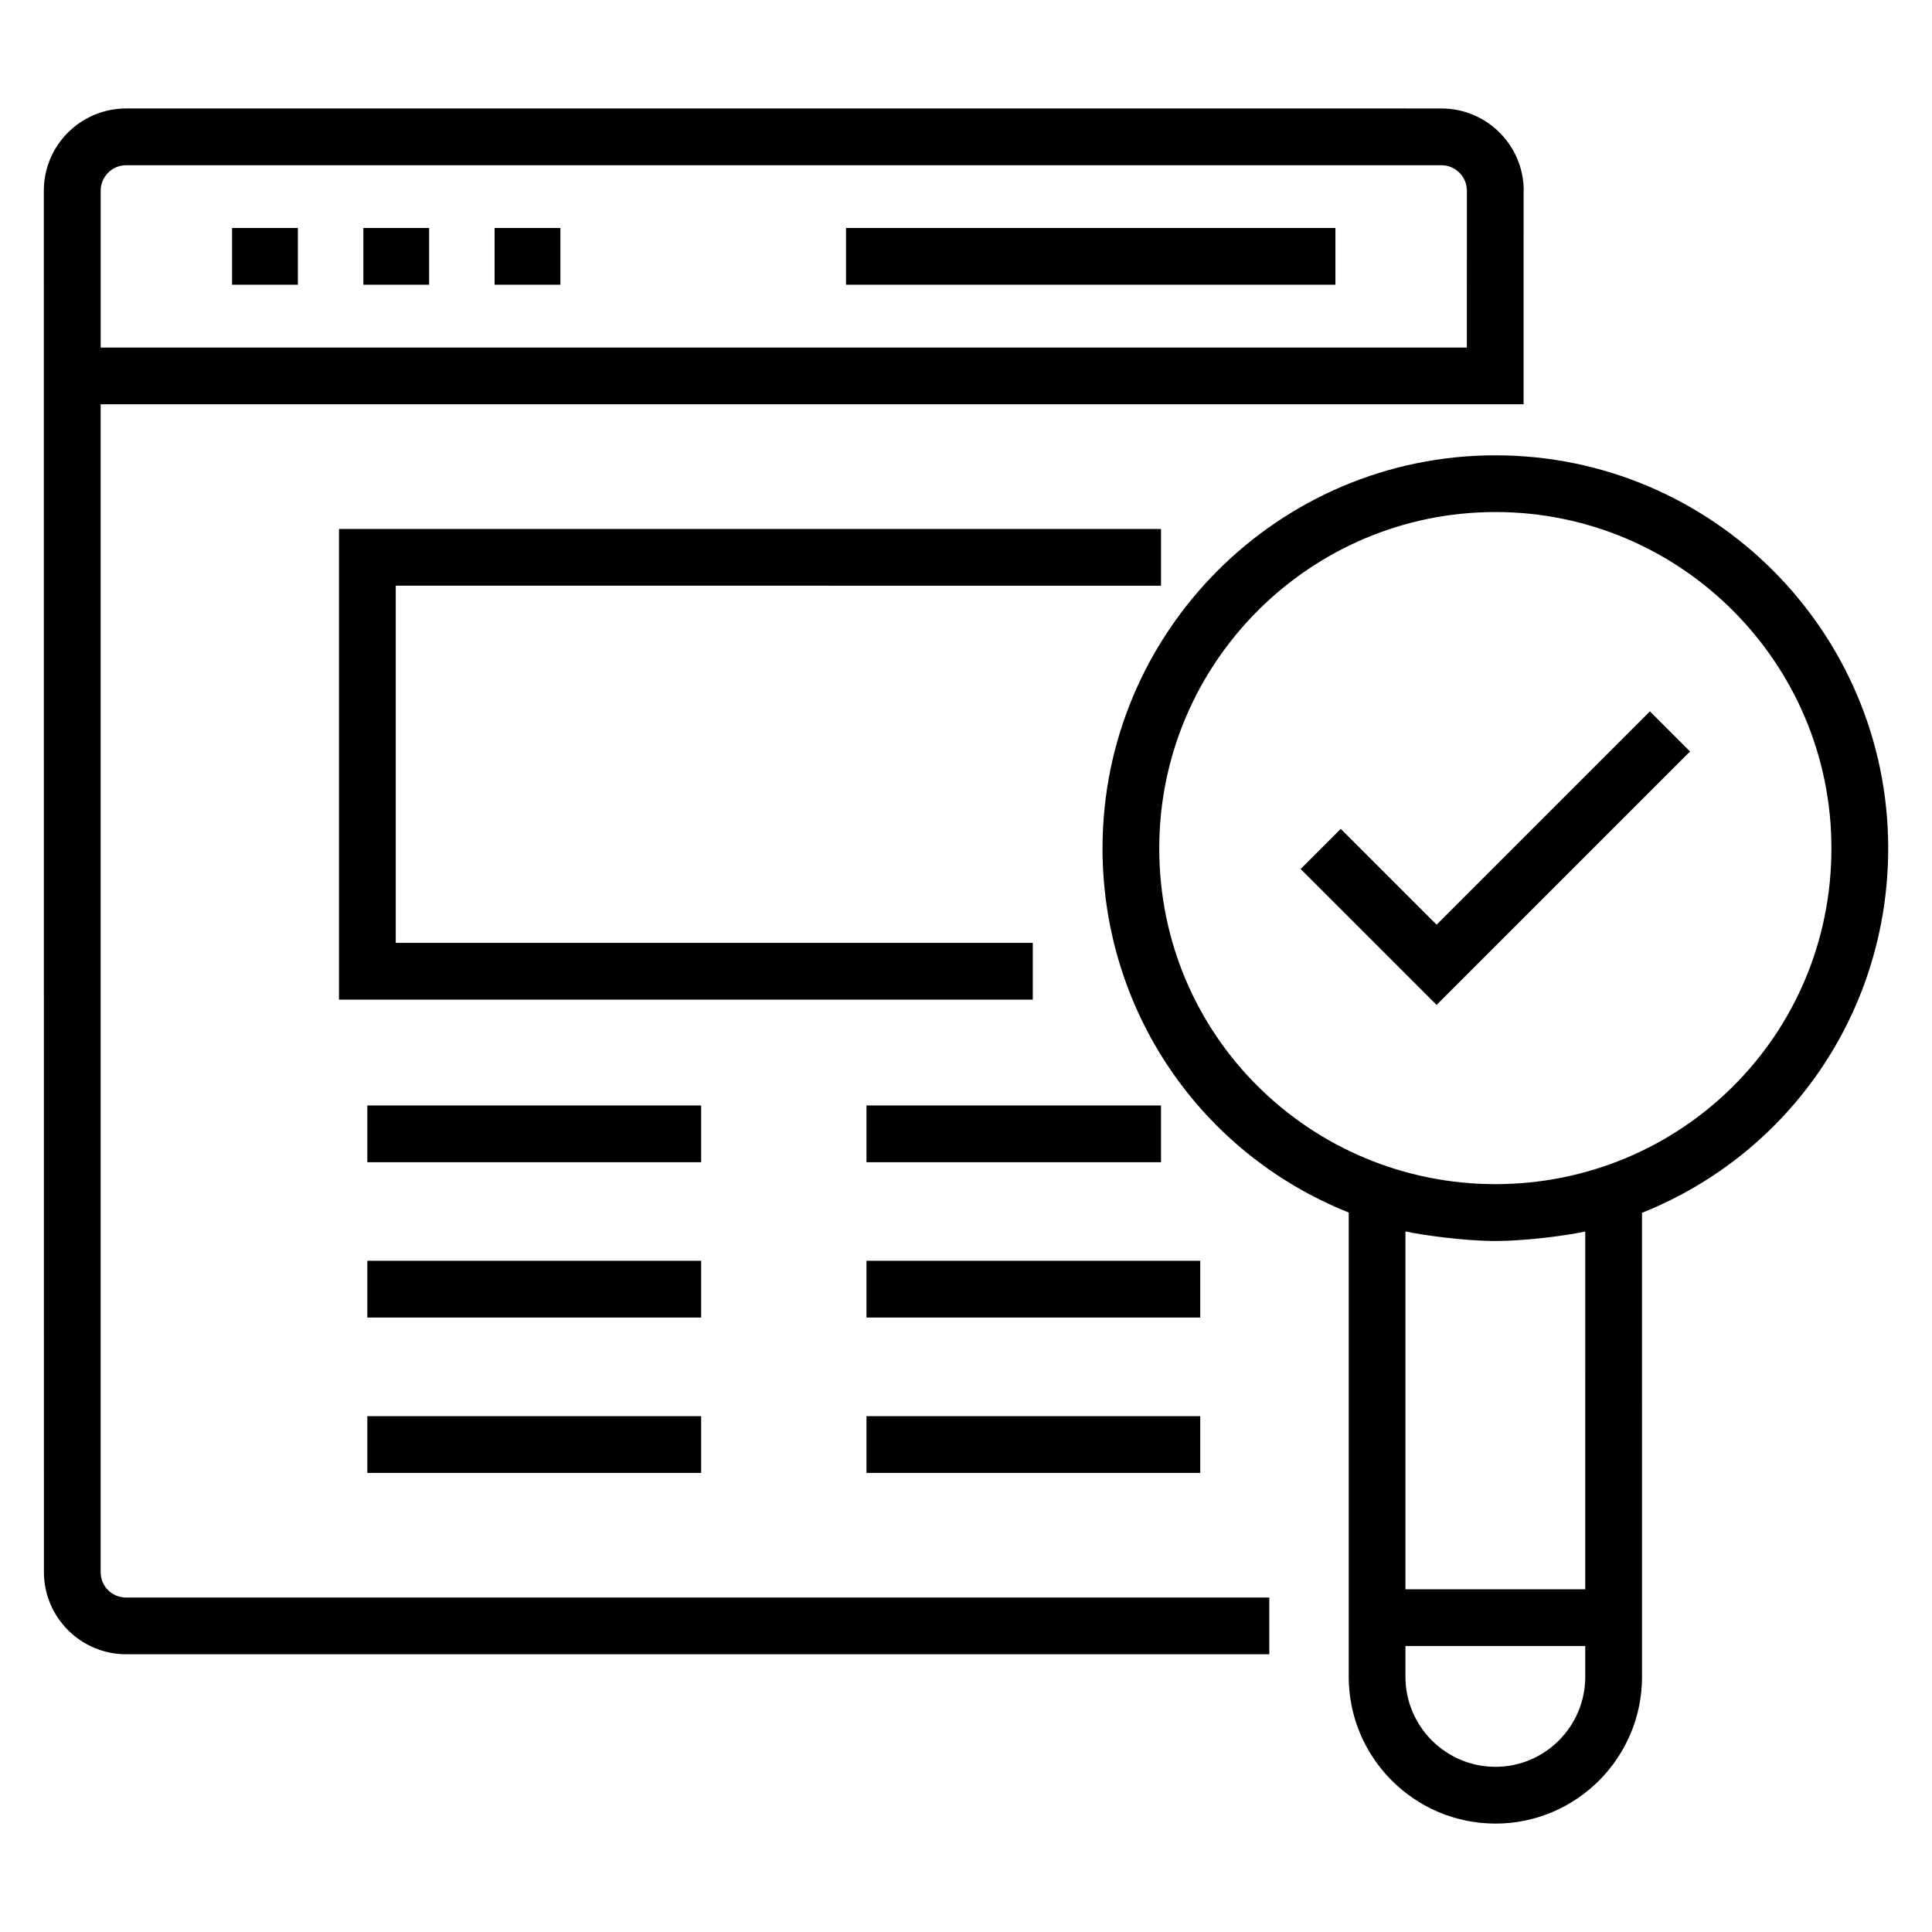
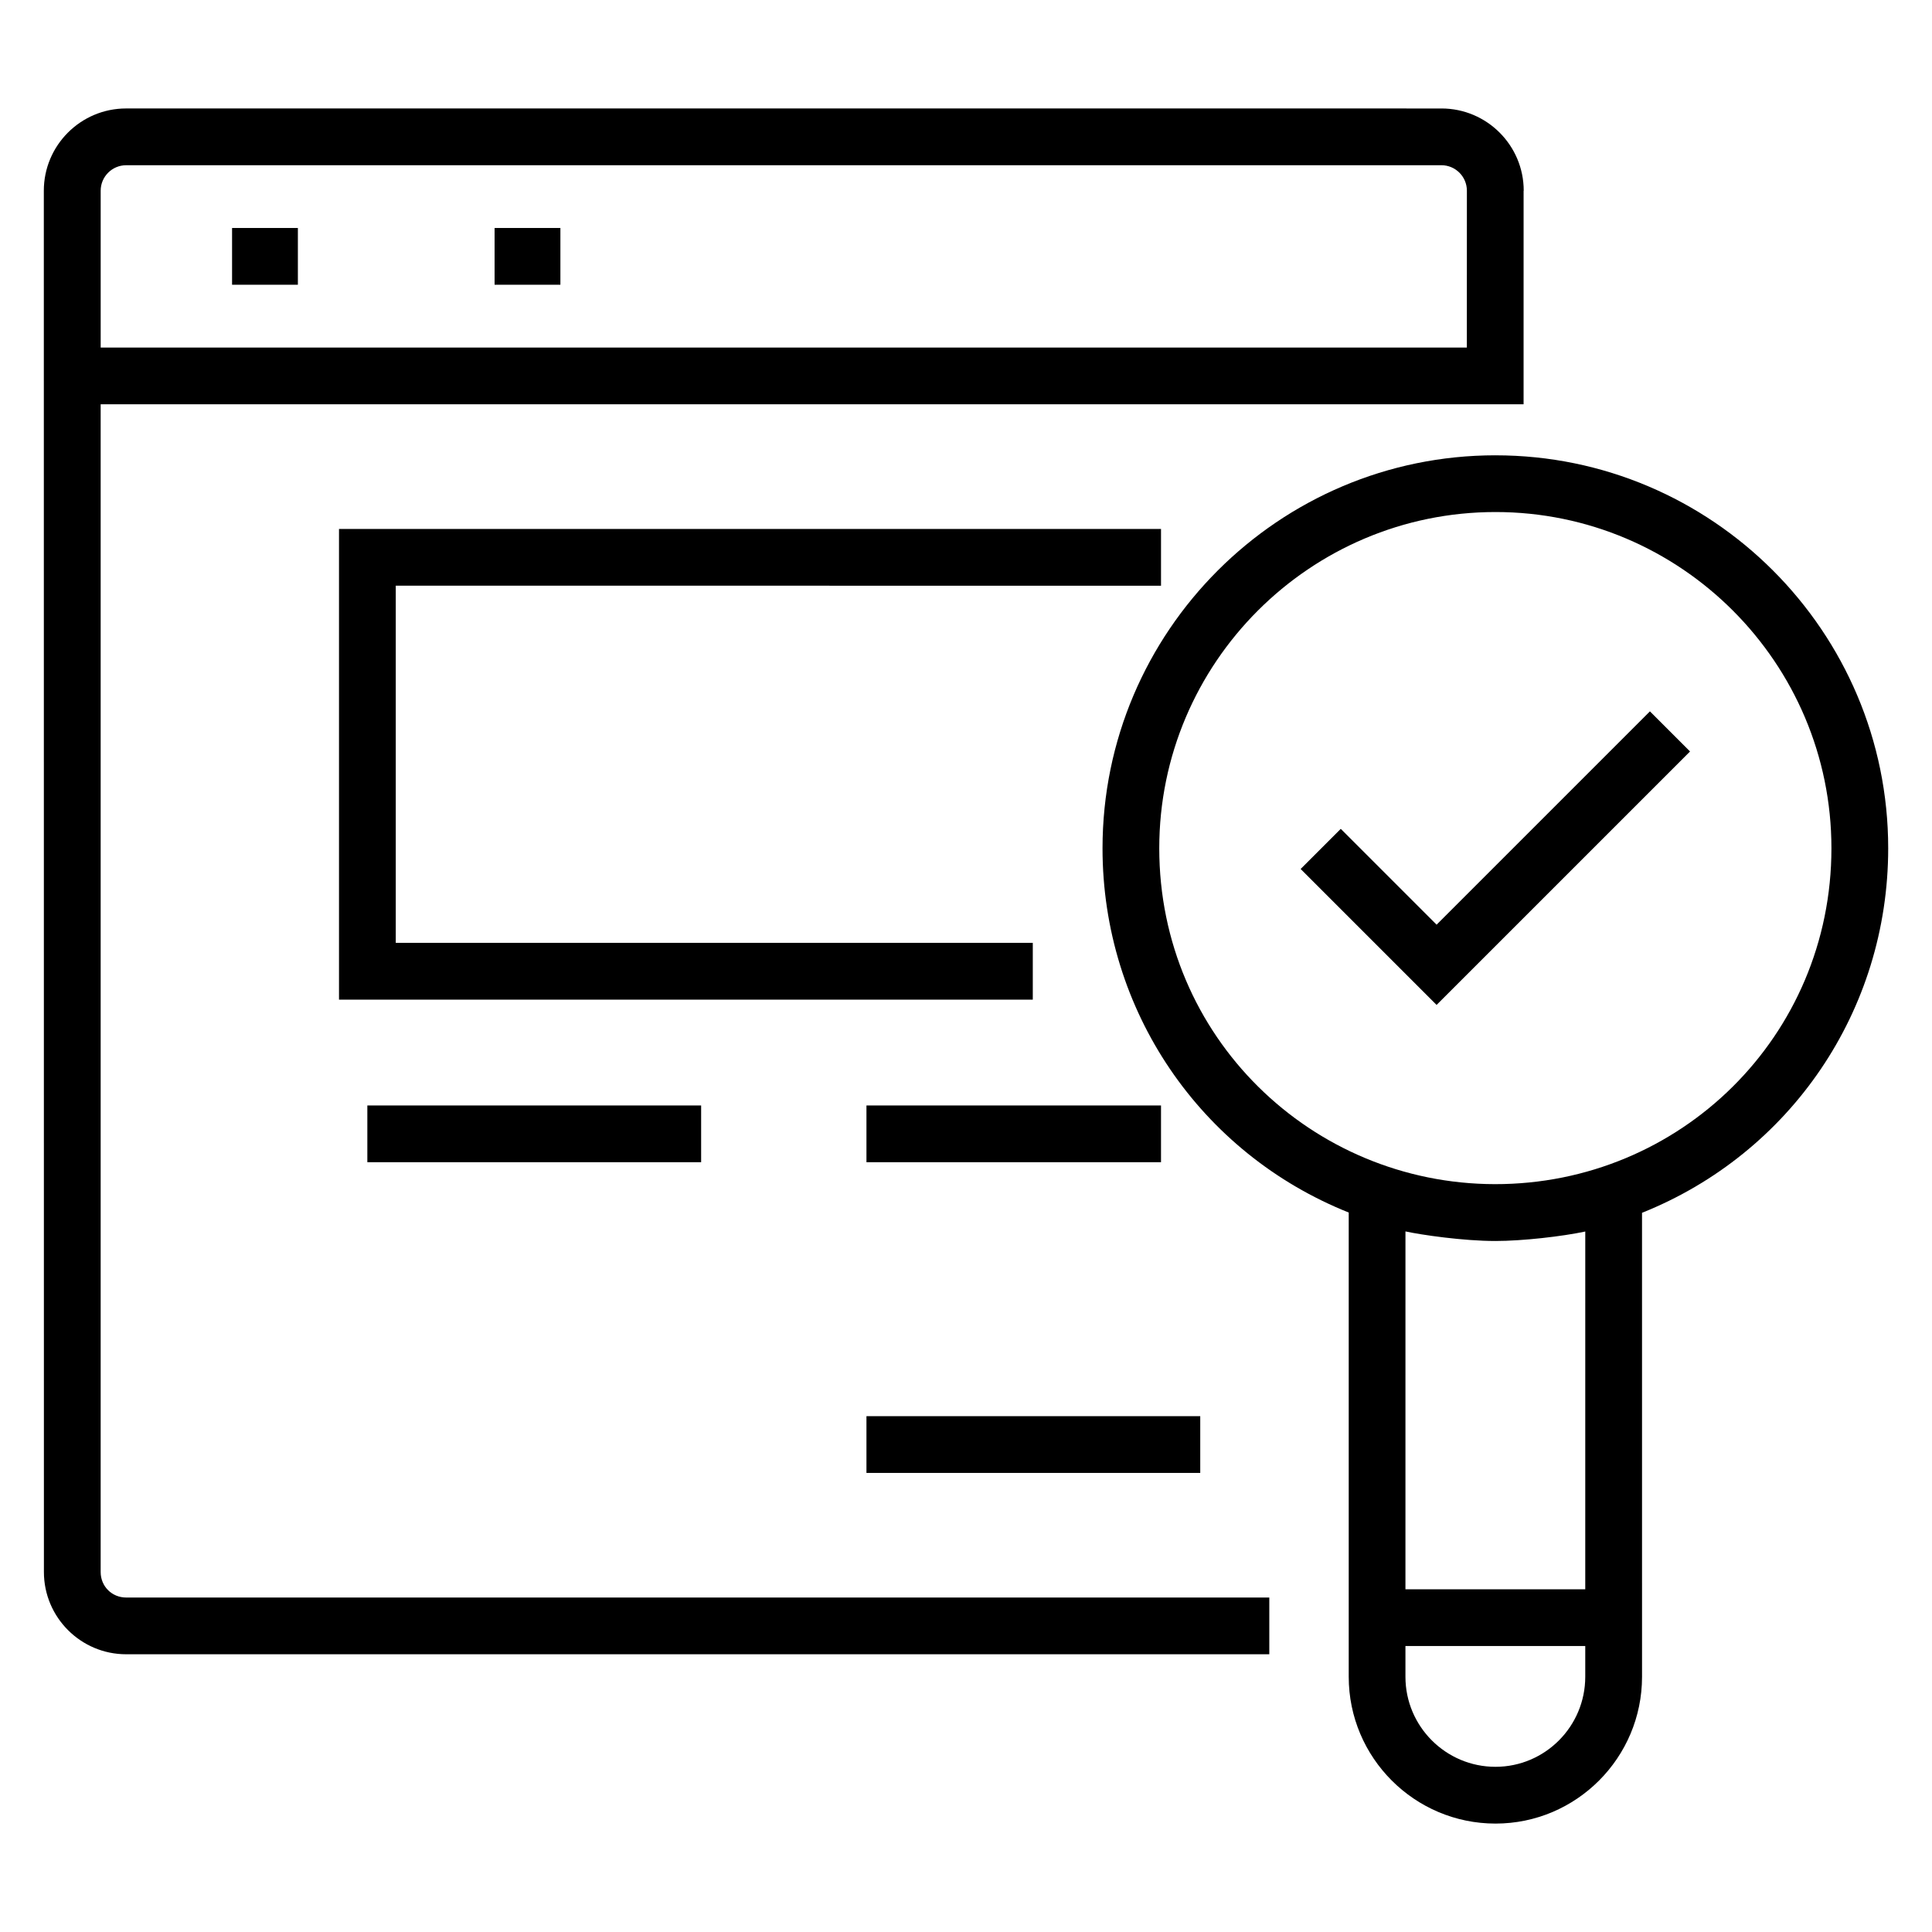
<svg xmlns="http://www.w3.org/2000/svg" fill="#000000" width="800px" height="800px" version="1.1" viewBox="144 144 512 512">
  <g>
    <path d="m524.71 389.05-25.395-25.395-10.633 10.637 36.027 36.023 67.168-67.164-10.633-10.633z" />
    <path d="m540.32 264.66c-57.426 0-104.14 46.719-104.14 104.14 0 42.996 25.918 80.816 65.246 96.535v123.03c0 21.449 17.449 38.902 38.898 38.902 21.414 0 38.832-17.453 38.832-38.902l-0.004-122.96c39.344-15.746 65.238-53.582 65.238-96.602 0-57.418-46.688-104.14-104.07-104.14zm23.789 323.7c0 13.16-10.668 23.863-23.793 23.863-13.16 0-23.859-10.703-23.859-23.863v-8.152h47.652zm0-23.188h-47.652l0.004-94.832c4.191 0.91 15.285 2.535 23.859 2.535 7.125 0 17.746-1.211 23.793-2.512zm-23.949-107.36c-48.59-0.082-88.945-39.047-88.945-89.016 0-49.129 39.969-89.102 89.105-89.102 49.09 0 89.027 39.969 89.027 89.098 0 49.844-40.109 89.078-89.188 89.02z" />
    <path d="m373.62 436.96h78.059v15.039h-78.059z" />
-     <path d="m373.62 478.12h88.457v15.039h-88.457z" />
    <path d="m373.62 519.3h88.457v15.039h-88.457z" />
    <path d="m241.35 436.96h88.457v15.039h-88.457z" />
-     <path d="m241.35 478.12h88.457v15.039h-88.457z" />
-     <path d="m241.35 519.3h88.457v15.039h-88.457z" />
    <path d="m451.68 299.22v-15.039h-217.84v124.73h183.86v-15.039h-168.82v-94.656z" />
    <path d="m547.77 194.54h0.031c0-12.016-9.773-21.793-21.797-21.793l-348.59-0.004c-12.02 0-21.801 9.777-21.801 21.797l0.023 366.06c0 12.02 9.781 21.797 21.801 21.797l302.94 0.004v-15.039h-302.94c-3.789 0-6.762-2.969-6.762-6.758v-309.46h377.09zm-15.039 41.562h-362.05v-41.562c0-3.727 3.031-6.754 6.762-6.754l348.54-0.004c3.723 0 6.758 3.027 6.758 6.754z" />
-     <path d="m368.21 204.42h129.69v15.039h-129.69z" />
    <path d="m275.07 204.42h17.441v15.039h-17.441z" />
-     <path d="m240.29 204.42h17.434v15.039h-17.434z" />
    <path d="m205.5 204.42h17.441v15.039h-17.441z" />
  </g>
</svg>